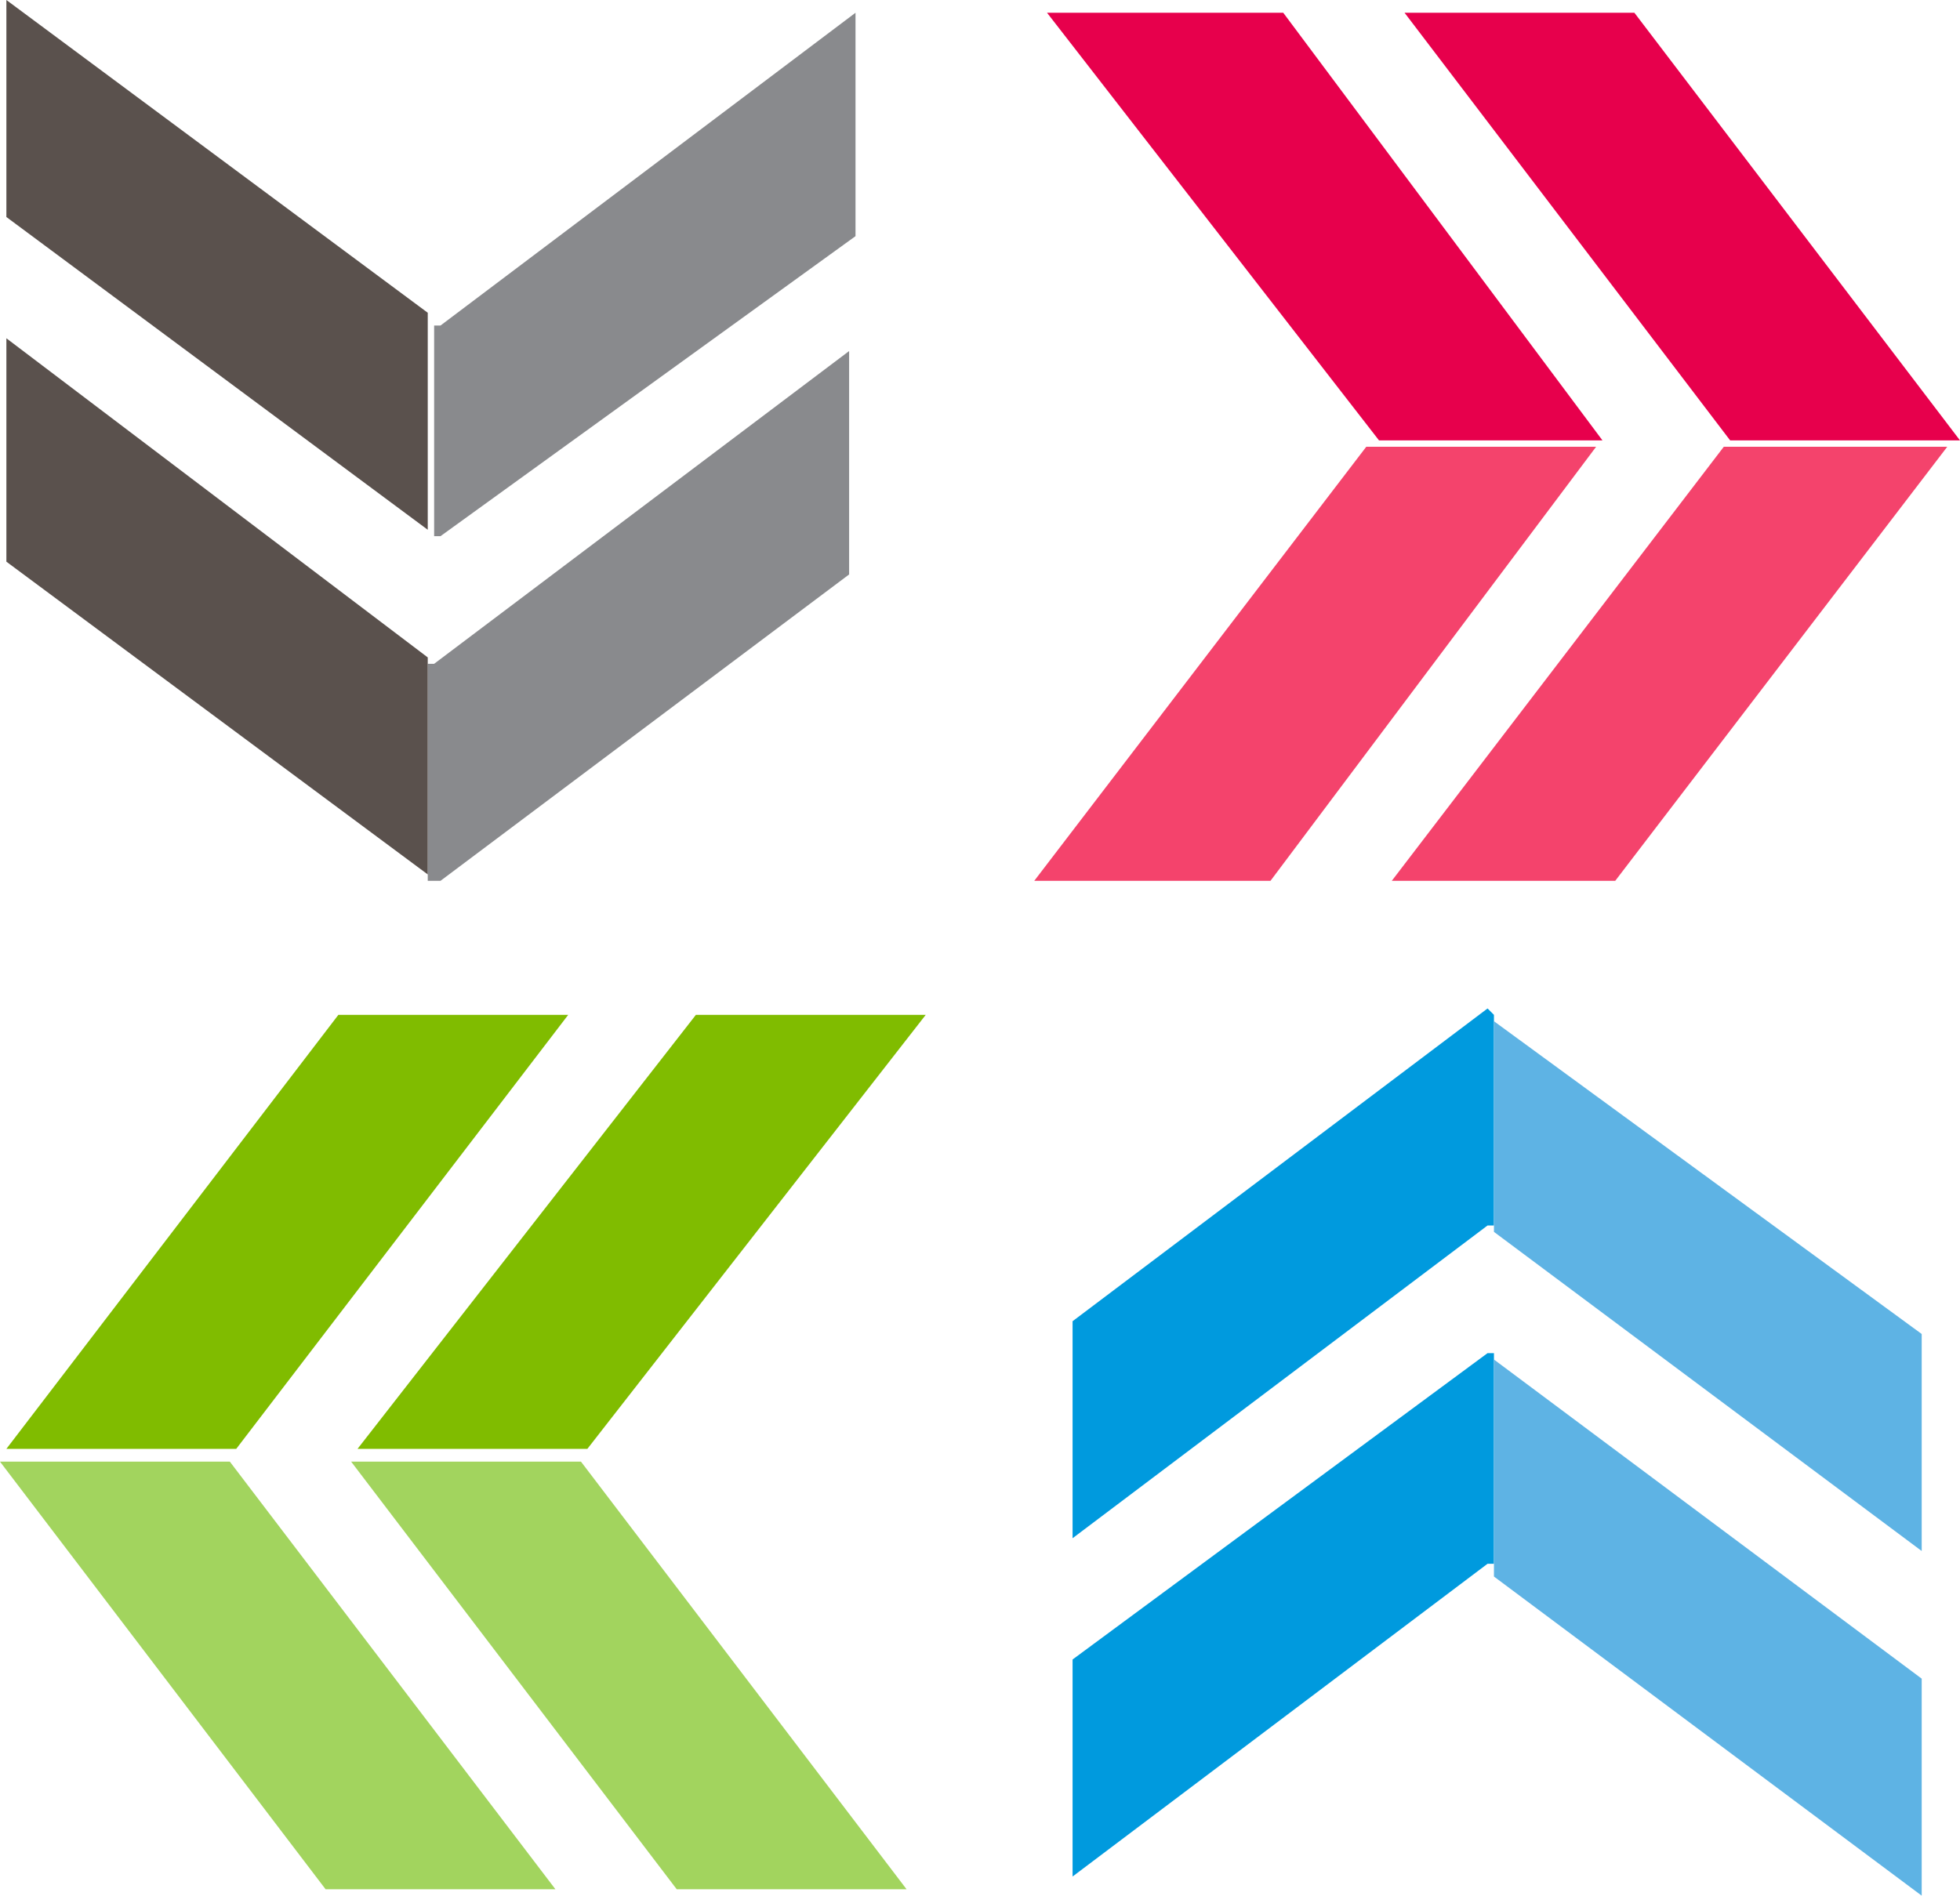
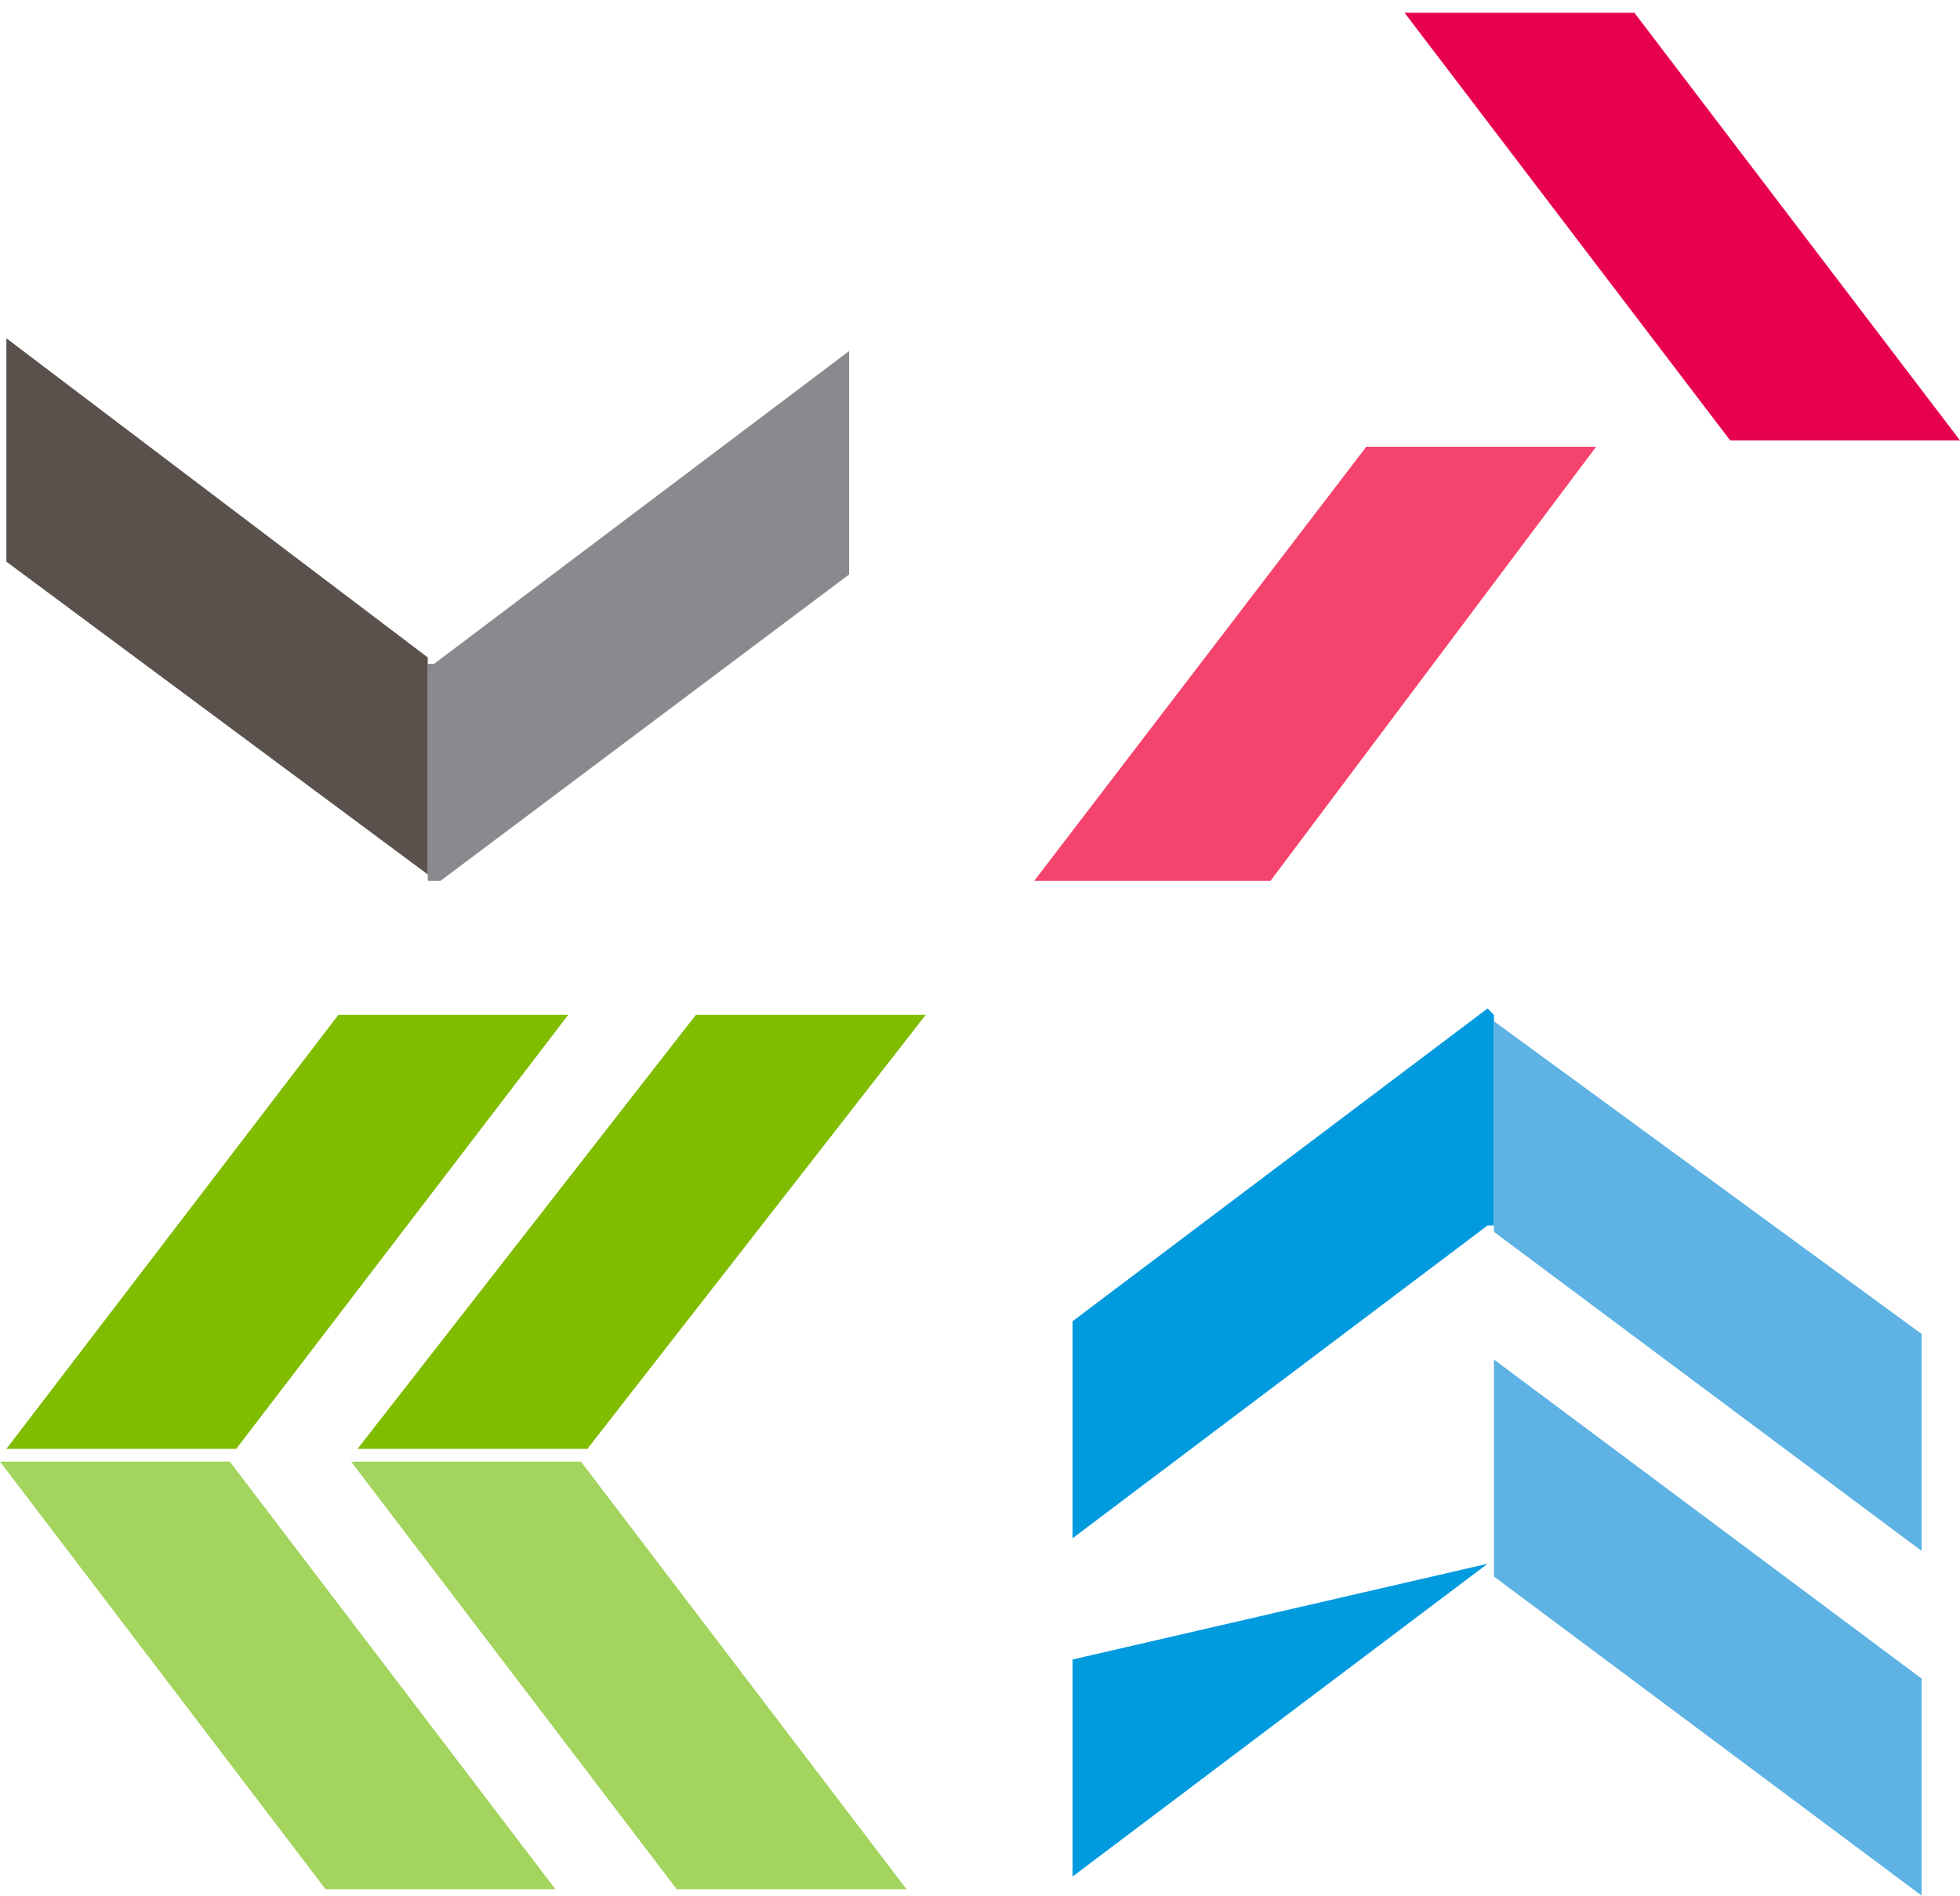
<svg xmlns="http://www.w3.org/2000/svg" viewBox="0 0 30.7 29.7">
  <defs>
    <style>
      .cls-1 {
        fill: #898a8d;
      }

      .cls-2 {
        fill: #5a514d;
      }

      .cls-3 {
        fill: #e7004c;
      }

      .cls-4 {
        fill: #f4436c;
      }

      .cls-5 {
        fill: #a2d45e;
      }

      .cls-6 {
        fill: #80bc00;
      }

      .cls-7 {
        fill: #009ade;
      }

      .cls-8 {
        fill: #5eb3e4;
      }
    </style>
  </defs>
  <g id="Capa_2" data-name="Capa 2">
    <g id="Capa_1-2" data-name="Capa 1">
      <g>
        <path class="cls-1" d="M6.9,13.8,13.3,9V5.5L6.8,10.4H6.7v3.4Z" />
        <path class="cls-2" d="M6.7,10.3.1,5.3V8.8l6.6,4.9Z" />
-         <path class="cls-1" d="M13.4,3.7V.2L6.9,5.1H6.8V8.4h.1Z" />
-         <path class="cls-2" d="M.1,0V3.4L6.7,8.3V4.9Z" />
        <path class="cls-3" d="M30.7,6.9,25.6.2H22l5.1,6.7h3.6Z" />
-         <path class="cls-4" d="M27,7l-5.2,6.8h3.5L30.5,7Z" />
-         <path class="cls-3" d="M20.1.2H16.4l5.2,6.7h3.5Z" />
        <path class="cls-4" d="M16.2,13.8h3.7L25,7H21.4Z" />
        <path class="cls-5" d="M0,22.9l5.1,6.7H8.7L3.6,22.9H0Z" />
        <path class="cls-6" d="M3.7,22.7l5.2-6.8H5.3L.1,22.7Z" />
        <path class="cls-5" d="M10.6,29.6h3.6L9.1,22.9H5.5Z" />
        <path class="cls-6" d="M14.5,15.9H10.9L5.6,22.7H9.2Z" />
        <path class="cls-7" d="M23.3,15.8l-6.5,4.9v3.4l6.5-4.9h.1V15.9Z" />
        <path class="cls-8" d="M23.4,19.3l6.7,5V20.9L23.4,16Z" />
-         <path class="cls-7" d="M16.8,26v3.4l6.5-4.9h.1V21.2h-.1Z" />
+         <path class="cls-7" d="M16.8,26v3.4l6.5-4.9h.1h-.1Z" />
        <path class="cls-8" d="M30.1,29.7V28h0V26.3l-6.7-5v3.4Z" />
      </g>
    </g>
  </g>
</svg>